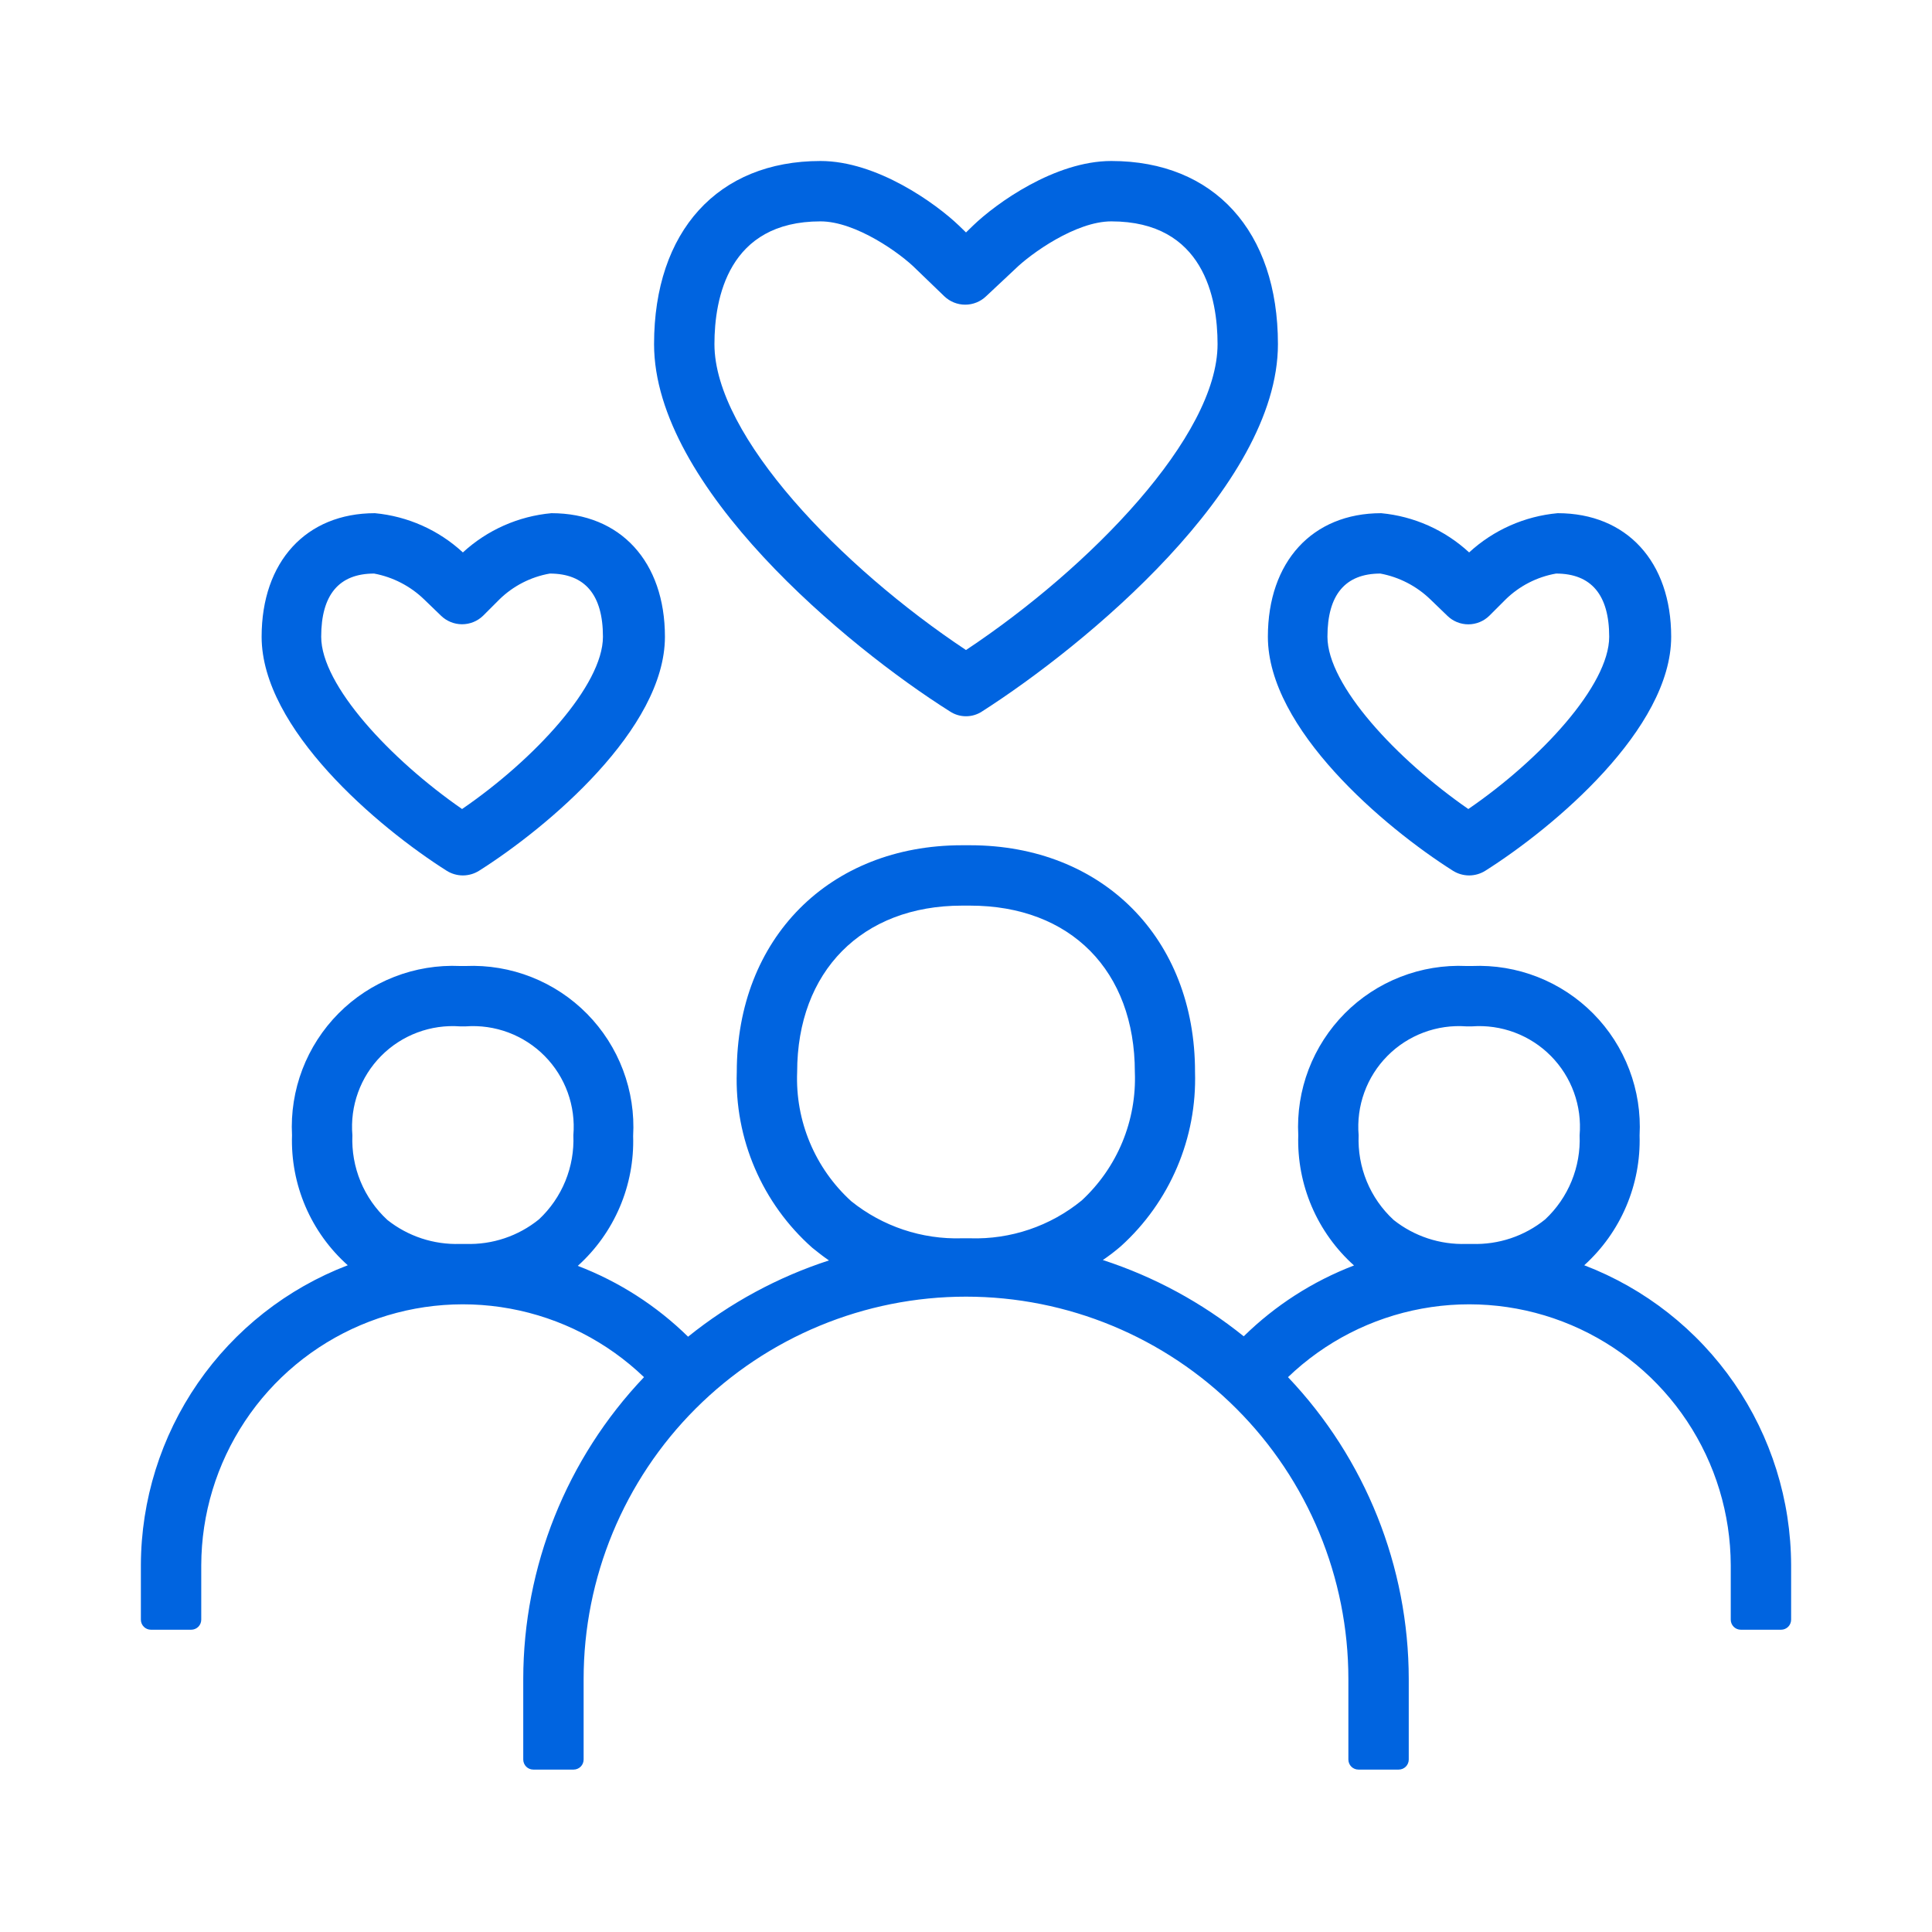
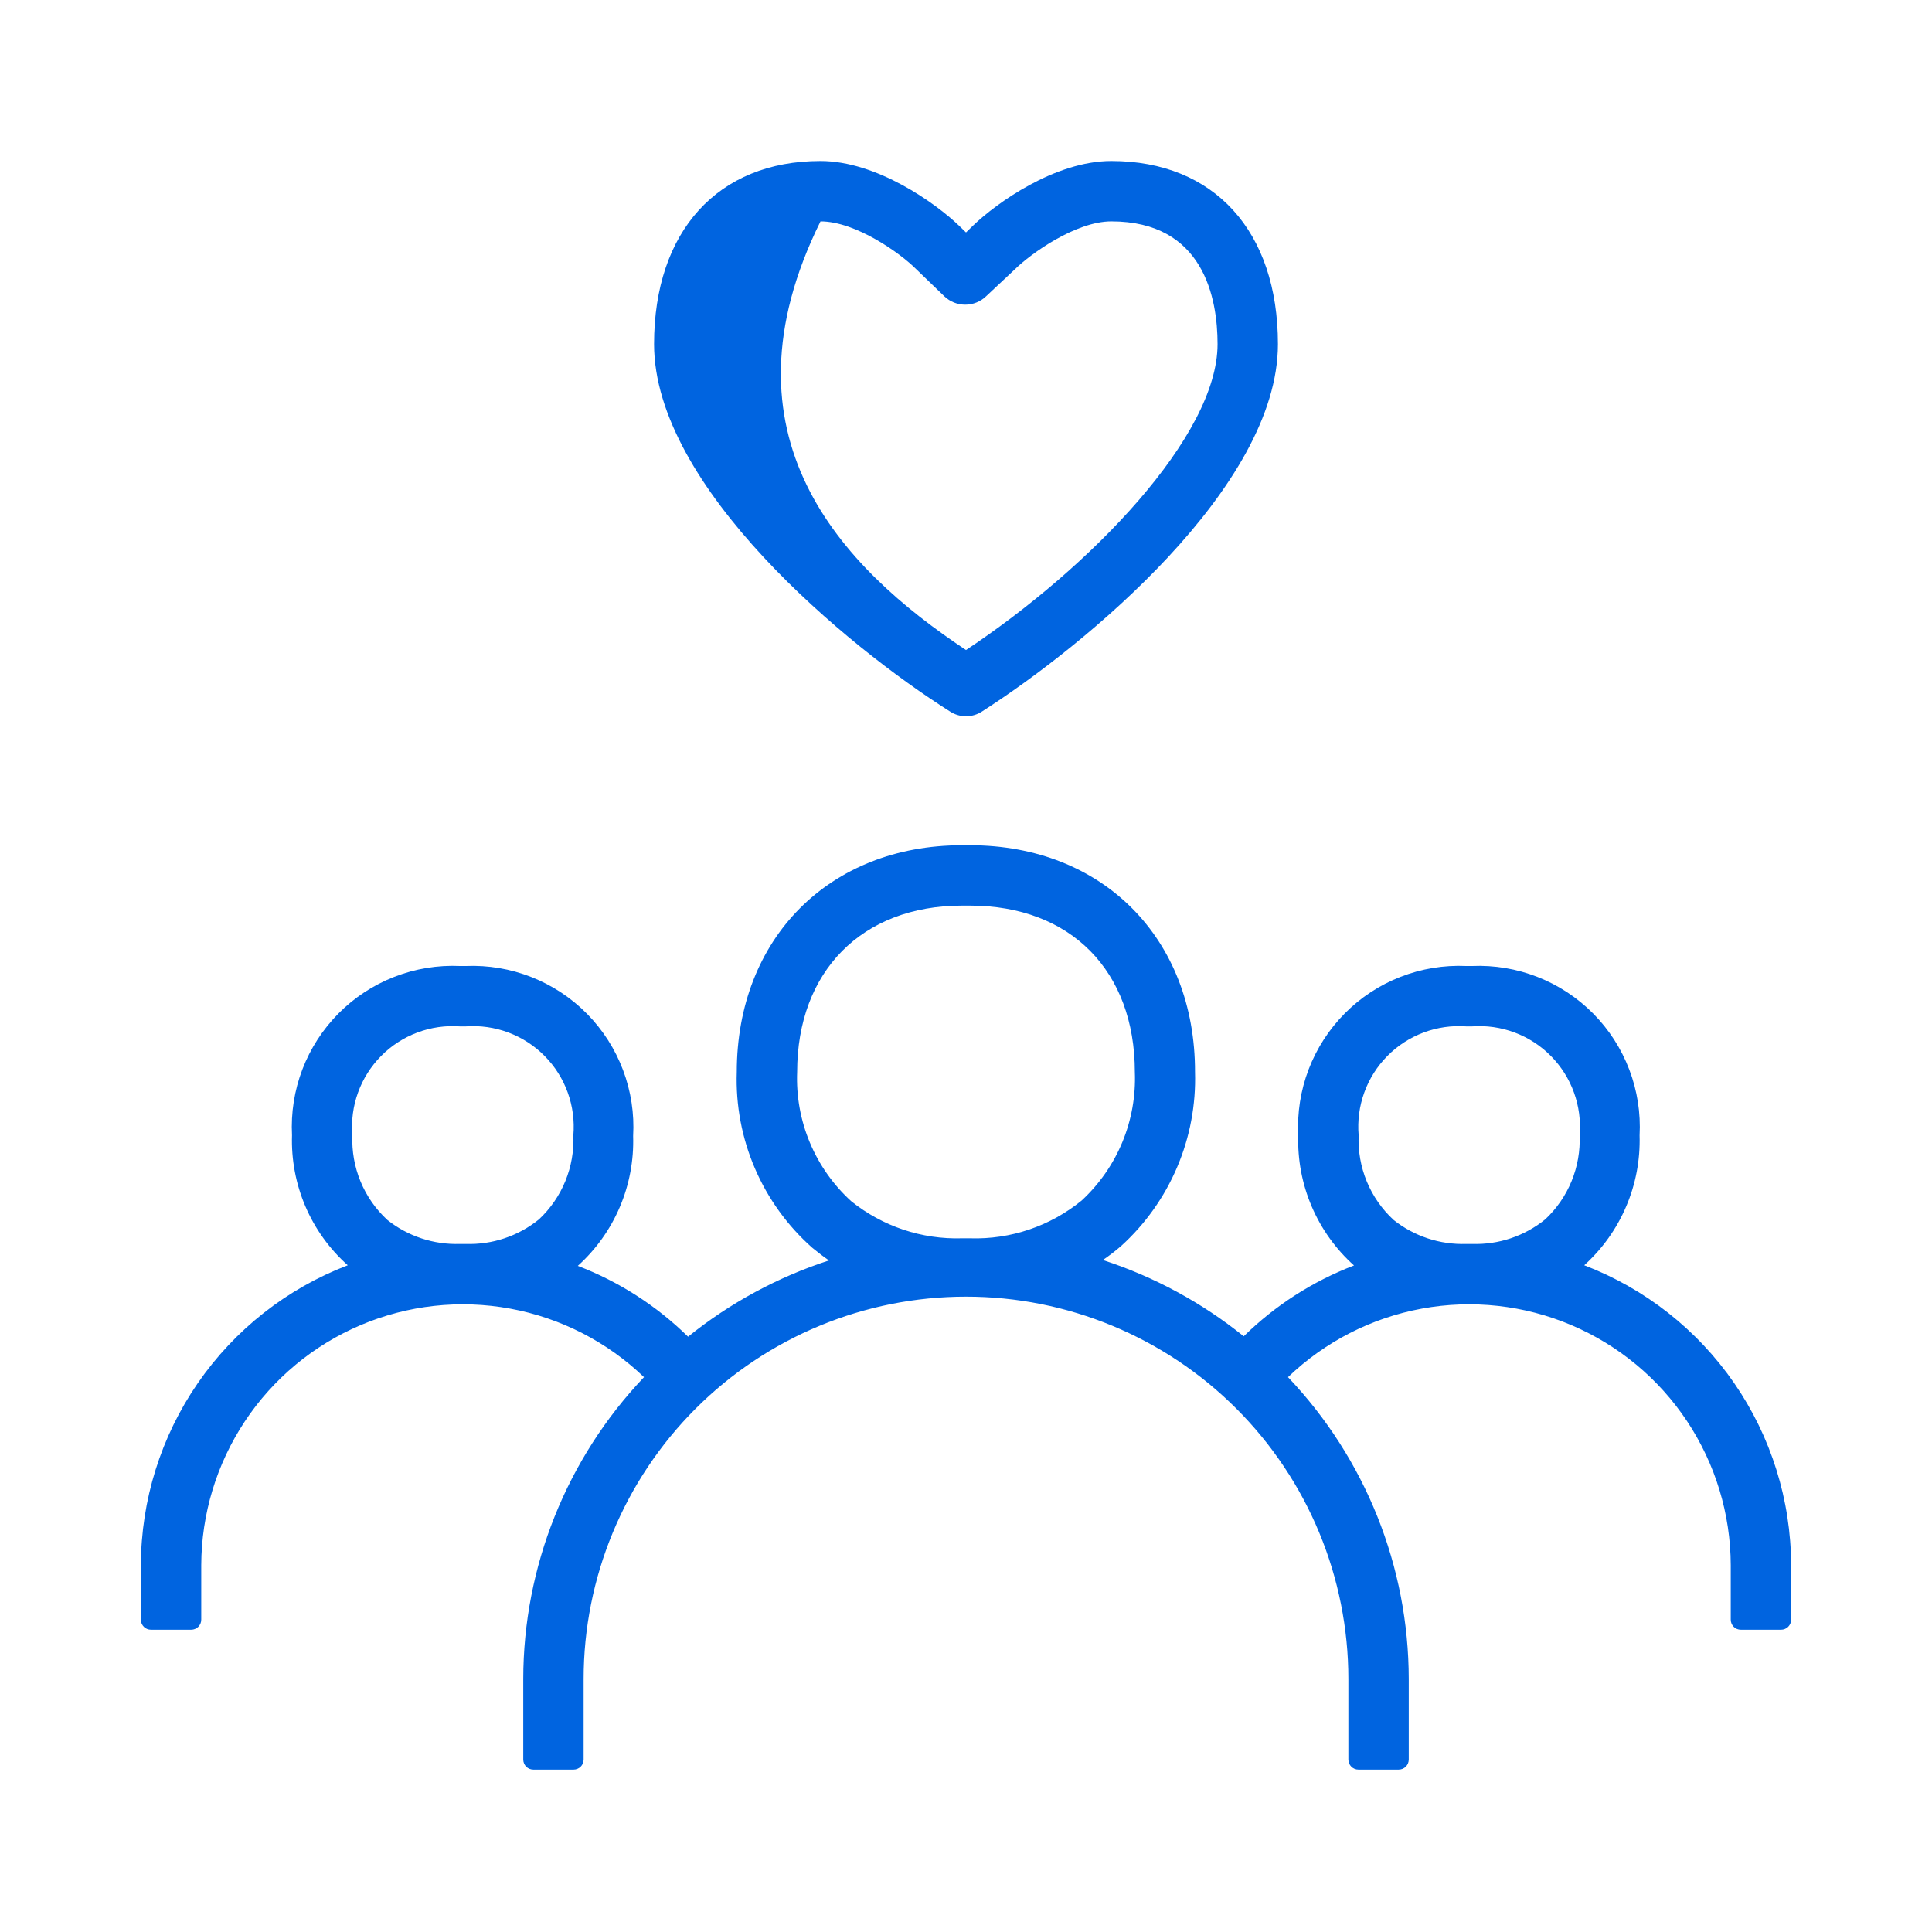
<svg xmlns="http://www.w3.org/2000/svg" width="96" height="96" viewBox="0 0 96 96" fill="none">
  <g clip-path="url(#clip0_8913_10658)">
    <path d="M78.72 62.87C79.618 62.058 80.329 61.061 80.804 59.947C81.279 58.834 81.506 57.63 81.47 56.42C81.53 55.306 81.356 54.192 80.959 53.15C80.563 52.107 79.953 51.159 79.169 50.366C78.384 49.574 77.443 48.953 76.404 48.546C75.366 48.138 74.254 47.952 73.14 48H72.86C71.745 47.95 70.632 48.133 69.592 48.539C68.552 48.944 67.608 49.563 66.822 50.355C66.036 51.147 65.424 52.095 65.025 53.138C64.627 54.181 64.452 55.295 64.51 56.41C64.472 57.625 64.701 58.834 65.179 59.952C65.658 61.069 66.375 62.069 67.28 62.88C65.231 63.665 63.366 64.863 61.8 66.4C59.717 64.722 57.344 63.437 54.8 62.61C55.113 62.398 55.414 62.167 55.7 61.92C56.903 60.831 57.855 59.493 58.49 57.999C59.126 56.506 59.429 54.892 59.38 53.27C59.39 46.63 54.79 42 48.2 42H47.8C41.21 42 36.61 46.63 36.61 53.27C36.554 54.911 36.861 56.545 37.51 58.054C38.158 59.563 39.131 60.91 40.36 62C40.63 62.22 40.9 62.43 41.19 62.63C38.646 63.457 36.273 64.742 34.19 66.42C32.624 64.883 30.759 63.685 28.71 62.9C29.61 62.089 30.322 61.092 30.797 59.978C31.272 58.864 31.498 57.66 31.46 56.45C31.524 55.335 31.353 54.218 30.959 53.173C30.566 52.128 29.957 51.176 29.174 50.38C28.39 49.584 27.448 48.961 26.409 48.551C25.37 48.141 24.256 47.953 23.14 48H22.86C21.745 47.95 20.632 48.133 19.592 48.539C18.552 48.944 17.608 49.563 16.822 50.355C16.036 51.147 15.424 52.095 15.025 53.138C14.627 54.181 14.452 55.295 14.51 56.41C14.471 57.624 14.699 58.831 15.177 59.948C15.656 61.064 16.374 62.062 17.28 62.87C14.262 64.025 11.665 66.067 9.83 68.726C7.995 71.386 7.009 74.539 7 77.77V80.48C7 80.613 7.053 80.74 7.146 80.834C7.24 80.927 7.367 80.98 7.5 80.98H9.5C9.633 80.98 9.76 80.927 9.854 80.834C9.947 80.74 10 80.613 10 80.48V77.77C10.008 75.225 10.763 72.739 12.171 70.619C13.578 68.499 15.577 66.839 17.92 65.844C20.262 64.85 22.845 64.565 25.348 65.025C27.851 65.484 30.164 66.668 32 68.43C28.153 72.477 26.005 77.846 26 83.43V87.43C26 87.563 26.053 87.69 26.146 87.784C26.24 87.877 26.367 87.93 26.5 87.93H28.5C28.633 87.93 28.76 87.877 28.854 87.784C28.947 87.69 29 87.563 29 87.43V83.43C29 78.391 31.002 73.558 34.565 69.995C38.128 66.432 42.961 64.43 48 64.43C53.039 64.43 57.872 66.432 61.435 69.995C64.998 73.558 67 78.391 67 83.43V87.43C67 87.563 67.053 87.69 67.146 87.784C67.24 87.877 67.367 87.93 67.5 87.93H69.5C69.633 87.93 69.76 87.877 69.854 87.784C69.947 87.69 70 87.563 70 87.43V83.43C69.995 77.846 67.847 72.477 64 68.43C65.836 66.668 68.149 65.484 70.652 65.025C73.155 64.565 75.738 64.85 78.08 65.844C80.423 66.839 82.422 68.499 83.829 70.619C85.237 72.739 85.992 75.225 86 77.77V80.48C86 80.613 86.053 80.74 86.146 80.834C86.24 80.927 86.367 80.98 86.5 80.98H88.5C88.633 80.98 88.76 80.927 88.854 80.834C88.947 80.74 89 80.613 89 80.48V77.77C88.991 74.539 88.005 71.386 86.17 68.726C84.335 66.067 81.738 64.025 78.72 62.87ZM72.86 61.81C71.554 61.854 70.274 61.432 69.25 60.62C68.671 60.087 68.216 59.434 67.915 58.707C67.615 57.98 67.477 57.196 67.51 56.41C67.449 55.689 67.545 54.964 67.791 54.284C68.037 53.604 68.428 52.985 68.937 52.471C69.445 51.956 70.06 51.559 70.737 51.305C71.414 51.051 72.139 50.947 72.86 51H73.14C73.861 50.947 74.586 51.051 75.263 51.305C75.94 51.559 76.555 51.956 77.063 52.471C77.572 52.985 77.963 53.604 78.209 54.284C78.455 54.964 78.551 55.689 78.49 56.41C78.523 57.189 78.387 57.965 78.092 58.687C77.797 59.408 77.349 60.058 76.78 60.59C75.754 61.422 74.461 61.855 73.14 61.81H72.86ZM47.8 61.53C45.806 61.592 43.855 60.939 42.3 59.69C41.41 58.881 40.708 57.888 40.243 56.778C39.778 55.669 39.562 54.472 39.61 53.27C39.61 48.27 42.83 45 47.8 45H48.2C53.2 45 56.39 48.24 56.39 53.27C56.437 54.461 56.225 55.648 55.77 56.749C55.314 57.851 54.625 58.84 53.75 59.65C52.188 60.927 50.217 61.595 48.2 61.53H47.8ZM22.86 61.81C21.554 61.854 20.274 61.432 19.25 60.62C18.671 60.087 18.216 59.434 17.915 58.707C17.615 57.98 17.477 57.196 17.51 56.41C17.449 55.689 17.545 54.964 17.791 54.284C18.037 53.604 18.428 52.985 18.937 52.471C19.445 51.956 20.06 51.559 20.737 51.305C21.414 51.051 22.139 50.947 22.86 51H23.14C23.861 50.947 24.586 51.051 25.263 51.305C25.94 51.559 26.555 51.956 27.063 52.471C27.572 52.985 27.963 53.604 28.209 54.284C28.455 54.964 28.551 55.689 28.49 56.41C28.523 57.189 28.387 57.965 28.092 58.687C27.797 59.408 27.349 60.058 26.78 60.59C25.753 61.422 24.461 61.855 23.14 61.81H22.86Z" fill="#0064E0" />
-     <path d="M48 35.59C47.715 35.591 47.437 35.507 47.2 35.35C42.11 32.14 32.5 24.2 32.5 17.1C32.5 11.49 35.67 8 40.77 8C43.57 8 46.49 10.1 47.65 11.21L48 11.55L48.35 11.21C49.5 10.1 52.42 8 55.22 8C60.33 8 63.5 11.49 63.5 17.1C63.5 24.2 53.88 32.1 48.8 35.35C48.563 35.507 48.285 35.591 48 35.59ZM40.77 11C36.19 11 35.5 14.82 35.5 17.1C35.5 21.66 41.8 28.18 48 32.3C54.2 28.18 60.5 21.66 60.5 17.1C60.5 14.82 59.81 11 55.22 11C53.46 11 51.22 12.6 50.43 13.38L49 14.72C48.721 14.989 48.348 15.139 47.96 15.139C47.572 15.139 47.2 14.989 46.92 14.72L45.52 13.37C44.76 12.6 42.53 11 40.77 11Z" fill="#0064E0" />
-     <path d="M73 43.5C72.717 43.499 72.44 43.42 72.2 43.27C68.77 41.1 63 36.21 63 31.64C63 27.91 65.21 25.5 68.63 25.5C70.261 25.653 71.797 26.338 73 27.45C74.213 26.334 75.759 25.649 77.4 25.5C80.83 25.5 83.04 27.91 83.04 31.64C83.04 36.21 77.23 41.1 73.8 43.27C73.56 43.42 73.283 43.499 73 43.5ZM68.59 28.5C66.84 28.5 65.96 29.56 65.96 31.64C65.96 34.05 69.41 37.74 72.96 40.2C76.55 37.74 79.96 34.05 79.96 31.64C79.96 29.56 79.07 28.5 77.32 28.5C76.372 28.666 75.497 29.116 74.81 29.79L74 30.6C73.722 30.871 73.349 31.023 72.96 31.023C72.571 31.023 72.198 30.871 71.92 30.6L71.07 29.78C70.386 29.12 69.524 28.675 68.59 28.5Z" fill="#0064E0" />
-     <path d="M23 43.5C22.717 43.499 22.44 43.42 22.2 43.27C18.77 41.1 13 36.21 13 31.64C13 27.91 15.21 25.5 18.63 25.5C20.261 25.653 21.797 26.338 23 27.45C24.213 26.334 25.759 25.649 27.4 25.5C30.83 25.5 33.04 27.91 33.04 31.64C33.04 36.21 27.23 41.1 23.8 43.27C23.56 43.42 23.283 43.499 23 43.5ZM18.59 28.5C16.84 28.5 15.96 29.56 15.96 31.64C15.96 34.05 19.41 37.74 22.96 40.2C26.55 37.74 29.96 34.05 29.96 31.64C29.96 29.56 29.07 28.5 27.32 28.5C26.372 28.666 25.497 29.116 24.81 29.79L24 30.6C23.721 30.869 23.348 31.019 22.96 31.019C22.572 31.019 22.2 30.869 21.92 30.6L21.07 29.78C20.386 29.12 19.524 28.675 18.59 28.5Z" fill="#0064E0" />
+     <path d="M48 35.59C47.715 35.591 47.437 35.507 47.2 35.35C42.11 32.14 32.5 24.2 32.5 17.1C32.5 11.49 35.67 8 40.77 8C43.57 8 46.49 10.1 47.65 11.21L48 11.55L48.35 11.21C49.5 10.1 52.42 8 55.22 8C60.33 8 63.5 11.49 63.5 17.1C63.5 24.2 53.88 32.1 48.8 35.35C48.563 35.507 48.285 35.591 48 35.59ZM40.77 11C35.5 21.66 41.8 28.18 48 32.3C54.2 28.18 60.5 21.66 60.5 17.1C60.5 14.82 59.81 11 55.22 11C53.46 11 51.22 12.6 50.43 13.38L49 14.72C48.721 14.989 48.348 15.139 47.96 15.139C47.572 15.139 47.2 14.989 46.92 14.72L45.52 13.37C44.76 12.6 42.53 11 40.77 11Z" fill="#0064E0" />
  </g>
  <defs>
    <clipPath id="clip0_8913_10658">
      <rect width="82" height="80" fill="white" transform="translate(7 8)" />
    </clipPath>
  </defs>
</svg>